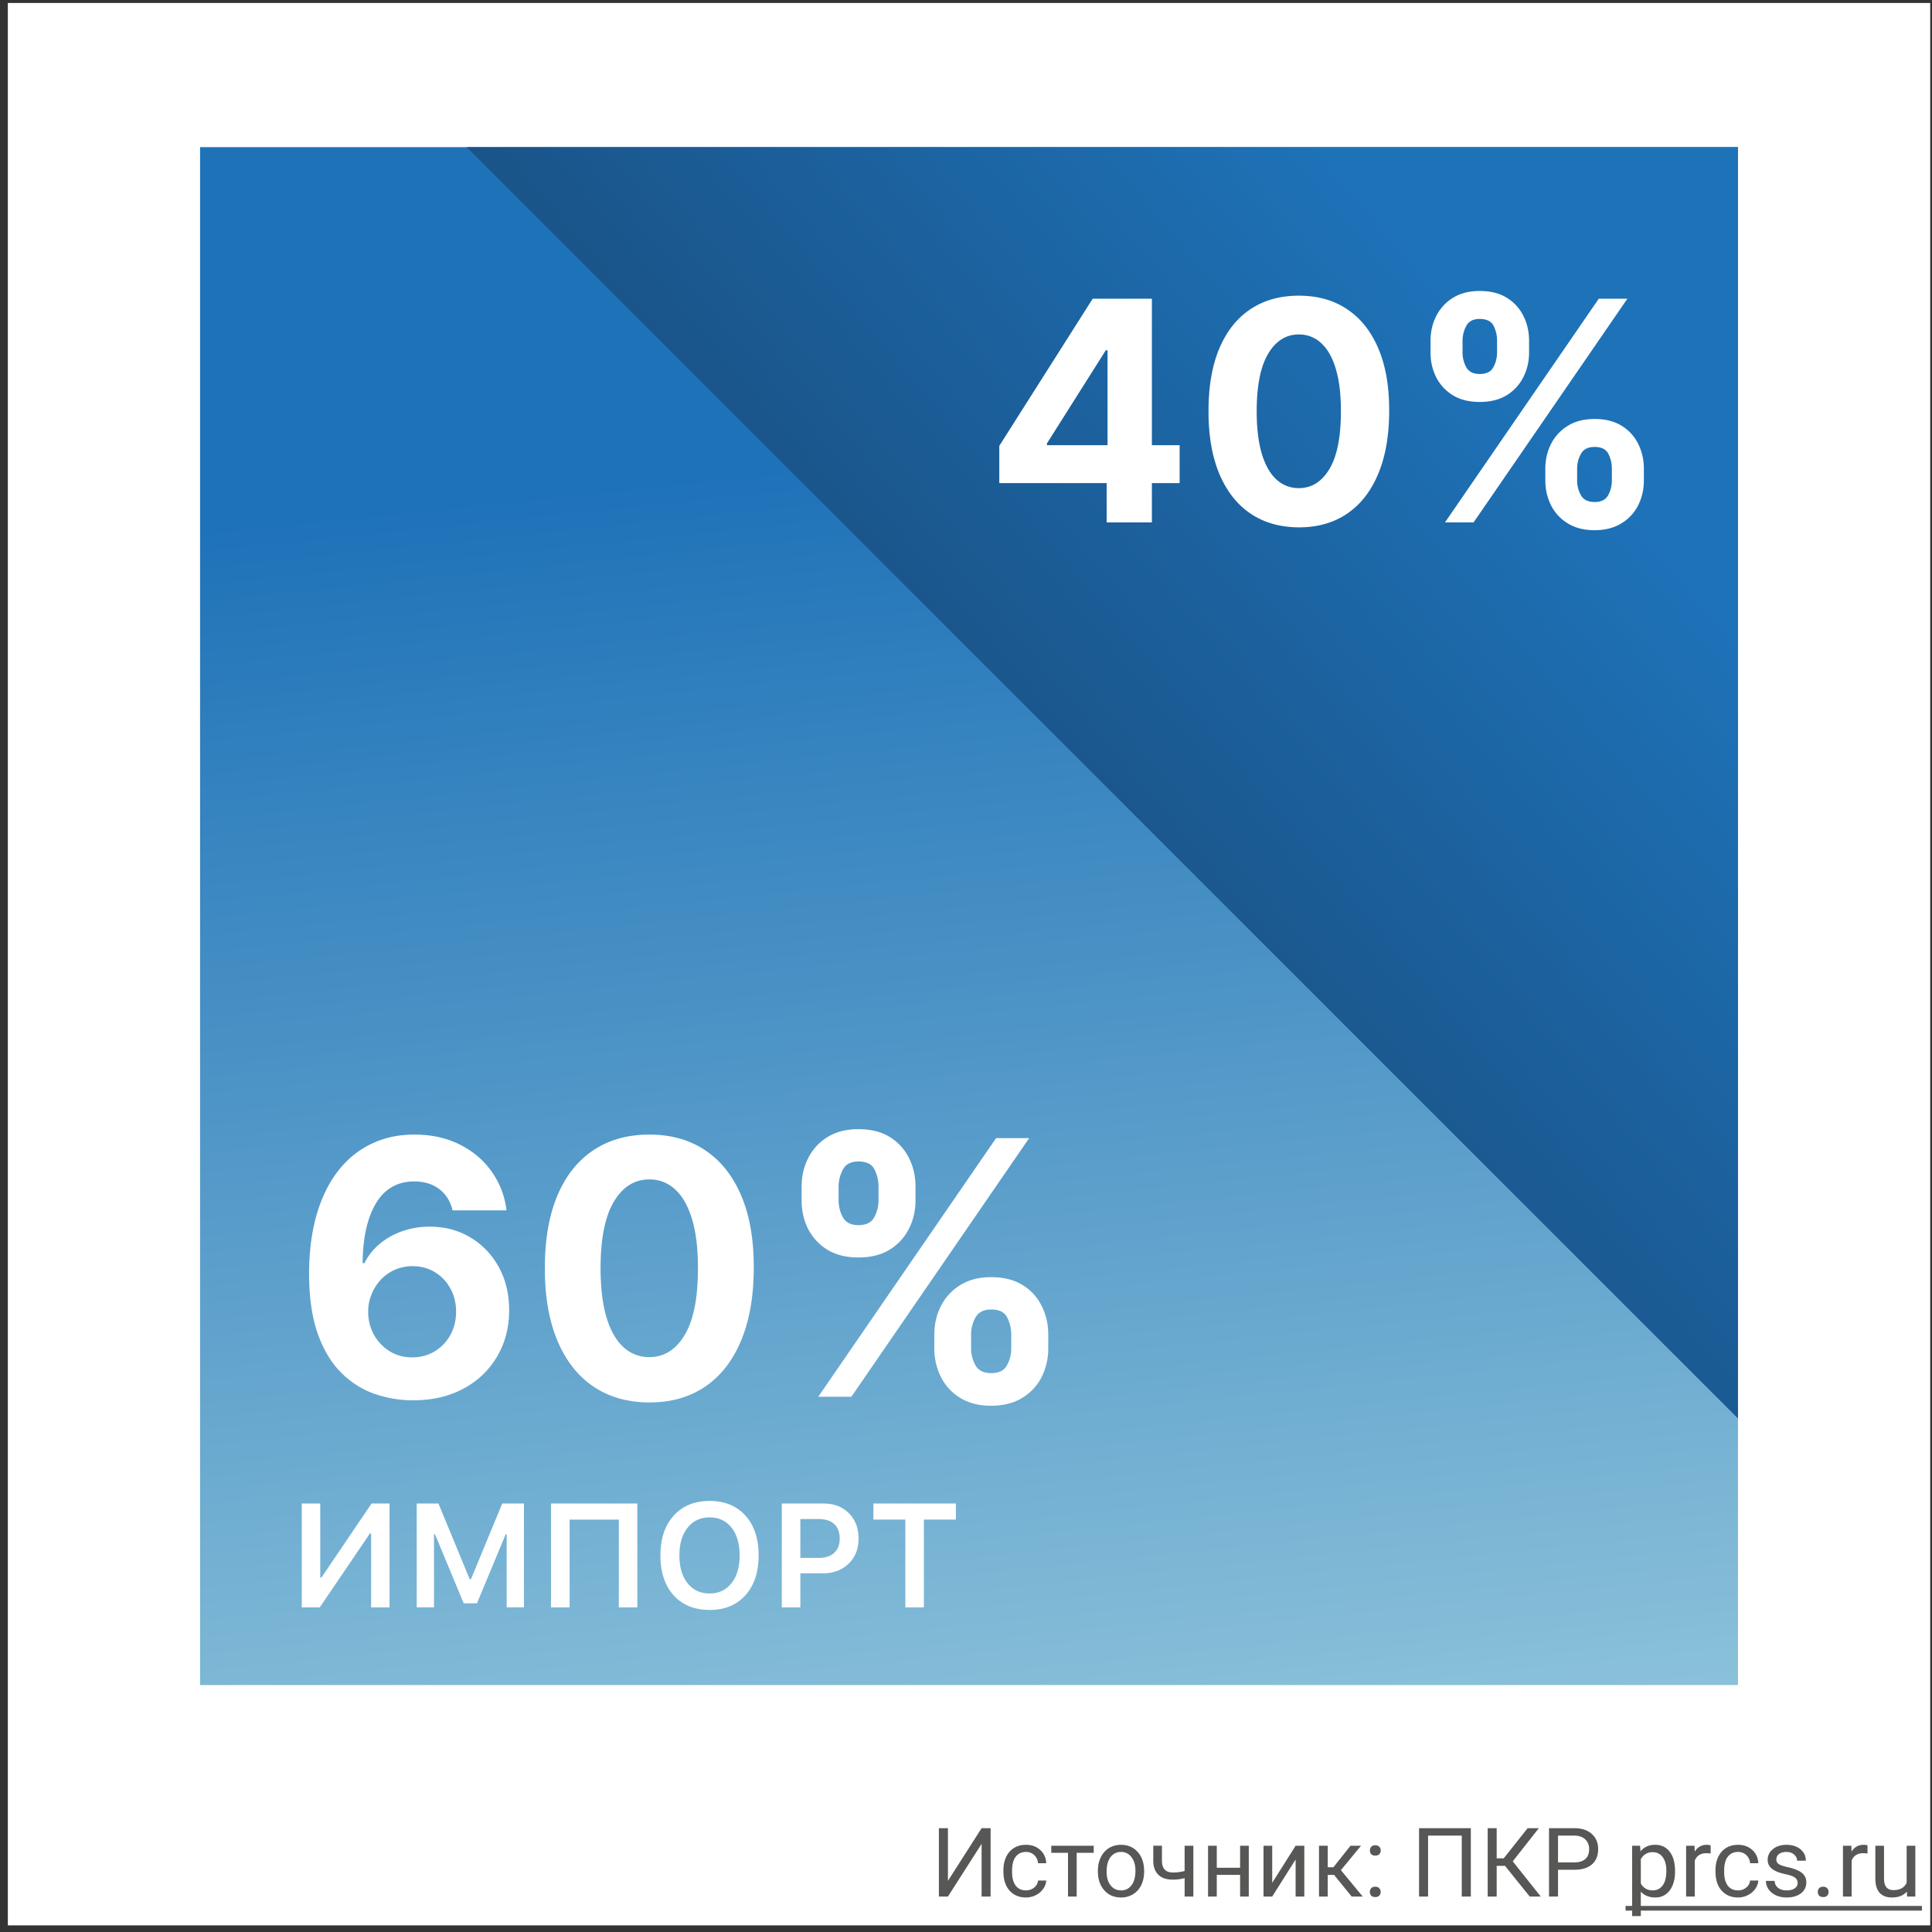
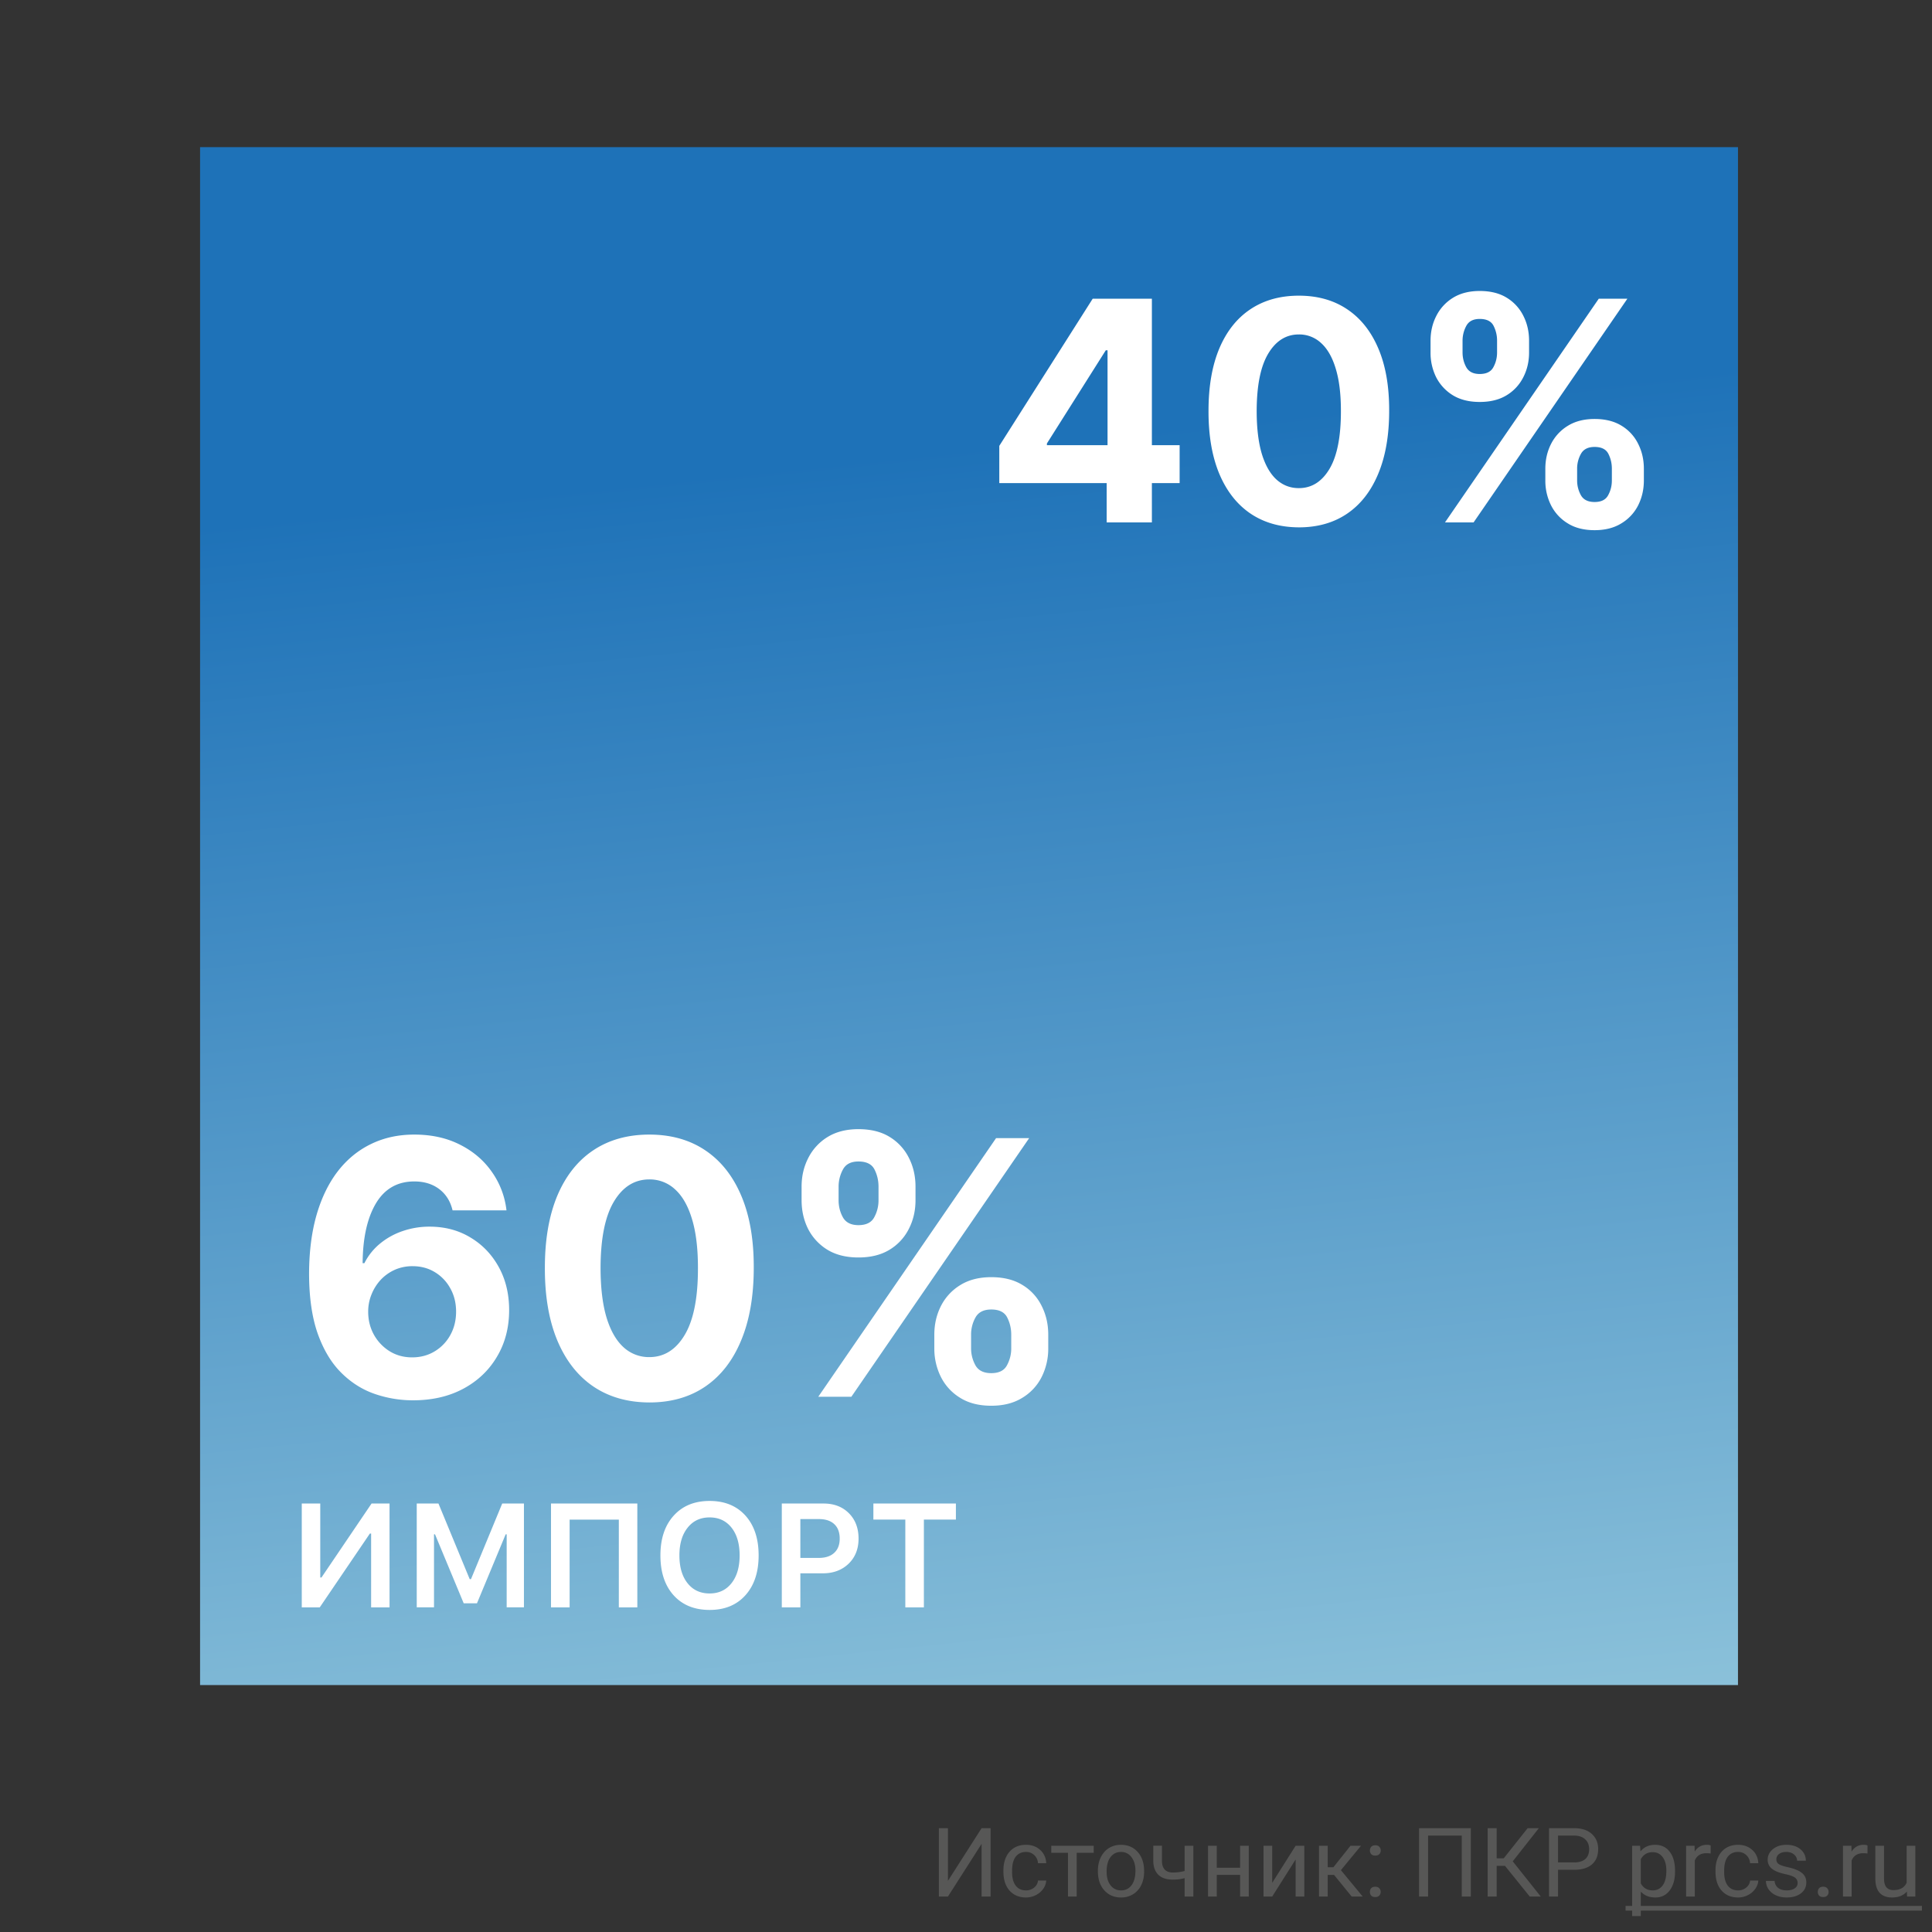
<svg xmlns="http://www.w3.org/2000/svg" fill="none" viewBox="0 0 201 201">
  <rect x="0" y="0" width="201" height="201" fill="#333333" stroke="none" />
-   <path fill="#fff" d="M.815.31h200v200h-200z" />
  <path fill="#575756" d="M102.122 190.201h.938v7.109h-.938v-5.478l-3.5 5.478h-.943v-7.109h.942v5.478l3.501-5.478zM106.746 196.67c.323 0 .604-.097.845-.293.241-.195.374-.439.4-.732h.855c-.016.303-.12.591-.313.864a2.052 2.052 0 0 1-.771.655 2.215 2.215 0 0 1-1.016.244c-.719 0-1.292-.24-1.718-.718-.424-.482-.635-1.139-.635-1.973v-.151c0-.514.094-.972.283-1.372.189-.401.459-.711.811-.933.354-.221.773-.332 1.254-.332.593 0 1.084.178 1.475.532.394.355.604.816.63 1.382h-.855a1.234 1.234 0 0 0-.39-.84 1.197 1.197 0 0 0-.86-.332c-.459 0-.815.166-1.069.498-.251.329-.376.806-.376 1.431v.171c0 .609.125 1.077.376 1.406.251.329.609.493 1.074.493zM113.787 192.759h-1.772v4.551h-.903v-4.551h-1.739v-.732h4.414v.732zM114.222 194.62c0-.518.101-.983.303-1.397.205-.413.488-.732.849-.957.365-.224.78-.337 1.245-.337.72 0 1.301.249 1.744.747.446.498.668 1.161.668 1.988v.063c0 .514-.099.977-.297 1.387a2.229 2.229 0 0 1-.845.952 2.328 2.328 0 0 1-1.26.342c-.716 0-1.297-.249-1.743-.747-.443-.498-.664-1.158-.664-1.978v-.063zm.908.107c0 .586.135 1.056.405 1.411.274.355.638.532 1.094.532a1.3 1.3 0 0 0 1.094-.537c.27-.361.405-.866.405-1.513 0-.58-.138-1.049-.415-1.407a1.304 1.304 0 0 0-1.094-.542c-.446 0-.805.178-1.079.533-.273.354-.41.862-.41 1.523zM124.154 197.31h-.909v-1.914a4.796 4.796 0 0 1-1.22.156c-.661 0-1.166-.169-1.514-.508-.345-.338-.521-.82-.527-1.445v-1.577h.903v1.606c.016.788.395 1.182 1.138 1.182.416 0 .823-.052 1.22-.156v-2.627h.909v5.283zM129.92 197.31h-.903v-2.256h-2.427v2.256h-.908v-5.283h.908v2.29h2.427v-2.29h.903v5.283zM134.793 192.027h.904v5.283h-.904v-3.852l-2.436 3.852h-.904v-5.283h.904v3.857l2.436-3.857zM138.792 195.059h-.659v2.251h-.908v-5.283h.908v2.236h.591l1.777-2.236h1.094l-2.09 2.539 2.266 2.744h-1.148l-1.831-2.251zM142.518 196.836c0-.156.045-.286.137-.39.094-.104.234-.156.419-.156.186 0 .326.052.42.156a.547.547 0 0 1 .147.39c0 .15-.049.275-.147.376-.094.101-.234.152-.42.152-.185 0-.325-.051-.419-.152a.536.536 0 0 1-.137-.376zm.005-4.311c0-.156.045-.287.136-.391.095-.104.235-.156.42-.156.186 0 .326.052.42.156a.549.549 0 0 1 .147.391c0 .15-.049.275-.147.376-.094.101-.234.151-.42.151-.185 0-.325-.05-.42-.151a.54.54 0 0 1-.136-.376zM153.021 197.31h-.943v-6.338h-3.505v6.338h-.938v-7.109h5.386v7.109zM156.575 194.117h-.864v3.193h-.937v-7.109h.937v3.134h.733l2.485-3.134h1.167l-2.715 3.447 2.915 3.662h-1.147l-2.574-3.193zM162.093 194.527v2.783h-.937v-7.109h2.622c.778 0 1.386.198 1.826.595.442.398.664.923.664 1.578 0 .69-.217 1.222-.65 1.596-.429.371-1.046.557-1.85.557h-1.675zm0-.767h1.685c.501 0 .885-.117 1.152-.351.267-.238.4-.58.4-1.026 0-.423-.133-.761-.4-1.015-.267-.254-.633-.386-1.099-.396h-1.738v2.788zM174.266 194.727c0 .804-.184 1.452-.552 1.943-.368.492-.866.738-1.494.738-.641 0-1.146-.204-1.514-.611v2.544h-.903v-7.314h.825l.044.586c.368-.456.879-.684 1.533-.684.635 0 1.136.239 1.504.718.371.478.557 1.144.557 1.997v.083zm-.903-.102c0-.596-.127-1.067-.381-1.412s-.603-.517-1.045-.517c-.547 0-.957.242-1.231.727v2.525c.27.482.684.722 1.241.722.432 0 .776-.17 1.03-.512.257-.345.386-.856.386-1.533zM177.972 192.837a2.8 2.8 0 0 0-.444-.034c-.593 0-.995.253-1.206.757v3.75h-.904v-5.283h.879l.015.61c.296-.472.716-.708 1.26-.708.175 0 .309.023.4.069v.839zM180.828 196.67c.323 0 .604-.097.845-.293.241-.195.374-.439.4-.732h.855c-.016.303-.12.591-.313.864a2.052 2.052 0 0 1-.771.655 2.215 2.215 0 0 1-1.016.244c-.719 0-1.292-.24-1.718-.718-.424-.482-.635-1.139-.635-1.973v-.151c0-.514.094-.972.283-1.372.189-.401.459-.711.811-.933.354-.221.773-.332 1.254-.332.593 0 1.084.178 1.475.532.394.355.604.816.63 1.382h-.855a1.234 1.234 0 0 0-.39-.84 1.197 1.197 0 0 0-.86-.332c-.458 0-.815.166-1.069.498-.251.329-.376.806-.376 1.431v.171c0 .609.125 1.077.376 1.406.251.329.609.493 1.074.493zM187.02 195.909a.658.658 0 0 0-.279-.567c-.182-.136-.502-.254-.961-.351-.456-.098-.819-.215-1.089-.352-.267-.137-.466-.299-.596-.488a1.18 1.18 0 0 1-.19-.674c0-.433.182-.799.546-1.099.368-.299.837-.449 1.407-.449.599 0 1.084.155 1.455.464.374.309.561.705.561 1.187h-.908c0-.248-.106-.461-.317-.64-.209-.179-.472-.269-.791-.269-.329 0-.586.072-.772.215a.678.678 0 0 0-.278.562c0 .218.086.382.259.493.172.111.483.216.932.317.453.101.819.222 1.099.362.28.14.487.309.62.507.137.196.205.435.205.718 0 .472-.189.851-.566 1.138-.378.283-.868.425-1.47.425-.423 0-.798-.075-1.123-.225a1.854 1.854 0 0 1-.767-.625 1.533 1.533 0 0 1-.273-.874h.903a.944.944 0 0 0 .362.723c.227.176.527.263.898.263.342 0 .615-.068.82-.205.209-.14.313-.325.313-.556zM189.119 196.836c0-.156.046-.286.137-.39.095-.104.234-.156.42-.156.186 0 .326.052.42.156a.546.546 0 0 1 .146.39c0 .15-.048.275-.146.376-.094.101-.234.152-.42.152-.186 0-.325-.051-.42-.152a.54.54 0 0 1-.137-.376zM194.29 192.837a2.79 2.79 0 0 0-.444-.034c-.593 0-.995.253-1.206.757v3.75h-.903v-5.283h.878l.015.61c.296-.472.716-.708 1.26-.708.176 0 .309.023.4.069v.839zM198.387 196.788c-.352.413-.868.62-1.548.62-.563 0-.993-.163-1.289-.489-.293-.328-.441-.813-.444-1.455v-3.437h.903v3.413c0 .801.326 1.201.977 1.201.69 0 1.149-.257 1.377-.771v-3.843h.903v5.283h-.86l-.019-.522z" />
  <path fill="#575756" d="M169.119 198.287h30.835v.488h-30.835v-.488z" />
  <g clip-path="url(#clip0_120_27311)">
    <path fill="url(#paint0_linear_120_27311)" d="M20.815 15.31h160v160h-160v-160z" />
-     <path fill="url(#paint1_linear_120_27311)" d="M193.725.484h-160l160 160v-160z" />
+     <path fill="url(#paint1_linear_120_27311)" d="M193.725.484l160 160v-160z" />
    <path fill="#fff" d="M42.904 145.684a12.182 12.182 0 0 1-4.008-.696c-1.278-.456-2.426-1.196-3.442-2.221-1.016-1.025-1.822-2.382-2.418-4.073-.586-1.691-.88-3.767-.88-6.228.009-2.26.267-4.279.775-6.057.517-1.787 1.253-3.303 2.208-4.546.963-1.244 2.115-2.19 3.455-2.838 1.34-.657 2.843-.986 4.507-.986 1.796 0 3.381.35 4.757 1.051 1.375.692 2.478 1.634 3.31 2.825a8.586 8.586 0 0 1 1.525 4.008h-5.61c-.22-.938-.68-1.673-1.38-2.208-.701-.534-1.568-.801-2.602-.801-1.752 0-3.083.762-3.994 2.286-.902 1.524-1.362 3.596-1.38 6.215h.184a6.259 6.259 0 0 1 1.63-2.037 7.443 7.443 0 0 1 2.351-1.301 8.5 8.5 0 0 1 2.799-.459c1.594 0 3.013.376 4.257 1.13 1.244.744 2.225 1.769 2.943 3.074s1.078 2.799 1.078 4.481c0 1.822-.425 3.442-1.275 4.861-.84 1.419-2.019 2.532-3.534 3.337-1.507.798-3.259 1.192-5.256 1.183zm-.026-4.467c.876 0 1.66-.211 2.352-.631a4.489 4.489 0 0 0 1.629-1.708c.394-.718.591-1.524.591-2.418 0-.893-.197-1.695-.591-2.404a4.442 4.442 0 0 0-1.603-1.695c-.683-.421-1.463-.631-2.339-.631a4.51 4.51 0 0 0-1.826.368 4.581 4.581 0 0 0-1.459 1.025 4.926 4.926 0 0 0-.972 1.524 4.71 4.71 0 0 0-.355 1.826c0 .868.197 1.66.592 2.379a4.73 4.73 0 0 0 1.629 1.721c.692.429 1.476.644 2.352.644zM67.553 145.907c-2.26-.008-4.204-.565-5.834-1.668-1.62-1.104-2.868-2.703-3.744-4.796-.867-2.094-1.297-4.612-1.288-7.555 0-2.935.434-5.435 1.3-7.503.877-2.067 2.125-3.639 3.745-4.717 1.63-1.086 3.57-1.629 5.821-1.629s4.187.543 5.808 1.629c1.629 1.087 2.882 2.663 3.757 4.73.876 2.059 1.31 4.555 1.301 7.49 0 2.952-.438 5.474-1.314 7.568-.867 2.094-2.11 3.692-3.731 4.796-1.62 1.104-3.56 1.655-5.82 1.655zm0-4.717c1.542 0 2.773-.775 3.692-2.325.92-1.551 1.376-3.876 1.367-6.977 0-2.041-.21-3.74-.63-5.098-.413-1.358-1-2.378-1.762-3.062a3.84 3.84 0 0 0-2.667-1.024c-1.533 0-2.76.766-3.679 2.299-.92 1.533-1.384 3.828-1.393 6.885 0 2.067.206 3.793.618 5.177.42 1.375 1.012 2.409 1.774 3.101a3.887 3.887 0 0 0 2.68 1.024zM97.205 140.271v-1.419c0-1.078.228-2.068.683-2.97a5.414 5.414 0 0 1 2.01-2.181c.885-.552 1.963-.828 3.233-.828 1.287 0 2.369.272 3.245.815a5.2 5.2 0 0 1 1.997 2.181c.456.902.684 1.896.684 2.983v1.419a6.568 6.568 0 0 1-.684 2.982 5.313 5.313 0 0 1-2.01 2.168c-.885.552-1.962.828-3.232.828-1.288 0-2.37-.276-3.246-.828a5.346 5.346 0 0 1-1.997-2.168 6.574 6.574 0 0 1-.683-2.982zm3.824-1.419v1.419c0 .622.148 1.208.446 1.76.307.552.859.828 1.656.828.797 0 1.34-.271 1.629-.815a3.625 3.625 0 0 0 .447-1.773v-1.419c0-.64-.14-1.235-.421-1.787-.28-.552-.832-.828-1.655-.828-.789 0-1.336.276-1.643.828a3.625 3.625 0 0 0-.459 1.787zm-17.633-13.981v-1.419c0-1.086.232-2.08.696-2.982a5.416 5.416 0 0 1 2.01-2.181c.885-.543 1.954-.815 3.206-.815 1.297 0 2.383.272 3.259.815a5.323 5.323 0 0 1 1.997 2.181c.456.902.683 1.896.683 2.982v1.419c0 1.087-.232 2.081-.696 2.983a5.319 5.319 0 0 1-2.01 2.168c-.876.534-1.954.802-3.233.802-1.279 0-2.36-.272-3.245-.815a5.462 5.462 0 0 1-1.997-2.168c-.447-.902-.67-1.892-.67-2.97zm3.85-1.419v1.419c0 .64.148 1.231.446 1.774.307.543.846.815 1.616.815.806 0 1.354-.272 1.643-.815a3.628 3.628 0 0 0 .447-1.774v-1.419c0-.639-.14-1.235-.42-1.786-.281-.552-.837-.828-1.67-.828-.78 0-1.318.28-1.616.841a3.725 3.725 0 0 0-.446 1.773zm-2.116 21.864l18.5-26.909h3.443l-18.5 26.909H85.13zM103.964 50.261v-3.875l9.716-15.307h3.341v5.364h-1.978l-6.125 9.693v.182h13.807v3.943h-18.761zm11.17 4.091V49.08l.091-1.716V31.08h4.614v23.272h-4.705zM135.129 54.864c-1.955-.008-3.637-.489-5.046-1.444-1.401-.954-2.481-2.337-3.239-4.147-.75-1.81-1.121-3.989-1.113-6.534 0-2.538.375-4.701 1.125-6.489.757-1.788 1.837-3.148 3.238-4.08 1.41-.939 3.088-1.409 5.035-1.409 1.946 0 3.621.47 5.022 1.41 1.409.939 2.493 2.303 3.25 4.09.758 1.78 1.133 3.94 1.125 6.478 0 2.553-.379 4.735-1.136 6.545-.75 1.81-1.826 3.193-3.227 4.148-1.402.954-3.08 1.432-5.034 1.432zm0-4.08c1.333 0 2.397-.67 3.193-2.011.795-1.341 1.189-3.353 1.182-6.034 0-1.765-.182-3.235-.546-4.41-.356-1.174-.864-2.056-1.523-2.647a3.319 3.319 0 0 0-2.306-.887c-1.326 0-2.387.663-3.182 1.99-.796 1.325-1.197 3.31-1.205 5.954 0 1.788.178 3.28.534 4.477.364 1.19.875 2.083 1.534 2.682.659.59 1.432.886 2.319.886zM160.773 49.989V48.76c0-.931.197-1.788.591-2.568a4.685 4.685 0 0 1 1.739-1.886c.765-.477 1.697-.716 2.795-.716 1.114 0 2.05.235 2.807.704a4.503 4.503 0 0 1 1.727 1.887c.394.78.591 1.64.591 2.58v1.227c0 .931-.197 1.791-.591 2.58a4.592 4.592 0 0 1-1.738 1.874c-.765.477-1.697.716-2.796.716-1.113 0-2.049-.239-2.806-.716a4.622 4.622 0 0 1-1.728-1.875 5.686 5.686 0 0 1-.591-2.58zm3.307-1.228v1.228c0 .538.129 1.045.387 1.522.265.478.742.716 1.431.716.69 0 1.159-.235 1.409-.704.258-.47.387-.981.387-1.534V48.76c0-.553-.121-1.068-.364-1.545-.242-.477-.719-.716-1.432-.716-.681 0-1.155.239-1.42.716a3.133 3.133 0 0 0-.398 1.545zm-15.25-12.09v-1.228c0-.94.201-1.8.602-2.58a4.691 4.691 0 0 1 1.739-1.886c.765-.47 1.69-.704 2.773-.704 1.121 0 2.06.235 2.818.704a4.6 4.6 0 0 1 1.727 1.887c.394.78.591 1.64.591 2.58v1.226c0 .94-.201 1.8-.602 2.58a4.602 4.602 0 0 1-1.739 1.875c-.757.462-1.689.693-2.795.693-1.106 0-2.042-.235-2.807-.704a4.717 4.717 0 0 1-1.727-1.875 5.699 5.699 0 0 1-.58-2.569zm3.33-1.228v1.227c0 .553.129 1.065.386 1.535.265.47.731.704 1.398.704.697 0 1.17-.235 1.42-.704.258-.47.387-.981.387-1.535v-1.227a3.37 3.37 0 0 0-.364-1.545c-.242-.478-.723-.716-1.443-.716-.674 0-1.14.242-1.398.727a3.23 3.23 0 0 0-.386 1.534zm-1.83 18.91l16-23.274h2.977l-16 23.273h-2.977zM38.611 159.544h-.127l-5.217 7.68h-1.872v-10.801h1.924v7.695h.127l5.21-7.695h1.871v10.801h-1.916v-7.68zM43.357 167.224v-10.801h2.26l3.249 7.867H49l3.249-7.867h2.26v10.801h-1.796v-7.597h-.105l-2.986 7.178h-1.378l-2.986-7.178h-.105v7.597h-1.796zM64.382 167.224V158.1h-5.12v9.124h-1.938v-10.801h8.982v10.801h-1.924zM73.828 156.154c1.567 0 2.81.509 3.728 1.527.913 1.017 1.37 2.397 1.37 4.139 0 1.741-.457 3.121-1.37 4.139-.913 1.023-2.156 1.534-3.728 1.534-1.582 0-2.832-.509-3.75-1.527-.913-1.018-1.37-2.4-1.37-4.146 0-1.742.462-3.122 1.385-4.139.918-1.018 2.163-1.527 3.735-1.527zm0 1.714c-.963 0-1.726.356-2.29 1.07-.57.714-.854 1.674-.854 2.882 0 1.212.28 2.173.839 2.881.564.719 1.332 1.078 2.305 1.078.958 0 1.72-.359 2.283-1.078.559-.713.838-1.674.838-2.881 0-1.208-.279-2.168-.838-2.882-.564-.714-1.325-1.07-2.283-1.07zM85.692 156.423c1.078 0 1.954.337 2.627 1.011.669.673 1.003 1.554 1.003 2.642 0 1.068-.344 1.936-1.033 2.605-.693.668-1.587 1.003-2.68 1.003h-2.342v3.54h-1.931v-10.801h4.356zm-2.425 5.659h1.908c.694 0 1.23-.175 1.61-.524.384-.35.576-.844.576-1.482 0-.659-.19-1.163-.569-1.512-.374-.35-.91-.524-1.61-.524h-1.915v4.042zM94.187 167.224v-9.132h-3.323v-1.669h8.585v1.669h-3.33v9.132h-1.932z" />
  </g>
  <defs>
    <linearGradient id="paint0_linear_120_27311" x1="65.27" x2="81.833" y1="44.532" y2="204.415" gradientUnits="userSpaceOnUse">
      <stop offset=".035" stop-color="#1E72B8" />
      <stop offset=".917" stop-color="#8FC4DB" />
    </linearGradient>
    <linearGradient id="paint1_linear_120_27311" x1="109.509" x2="160.958" y1="86.232" y2="42.639" gradientUnits="userSpaceOnUse">
      <stop stop-color="#1A5489" />
      <stop offset="1" stop-color="#1E72B8" />
    </linearGradient>
    <clipPath id="clip0_120_27311">
      <path fill="#fff" d="M0 0h160v160H0z" transform="translate(20.815 15.31)" />
    </clipPath>
  </defs>
</svg>